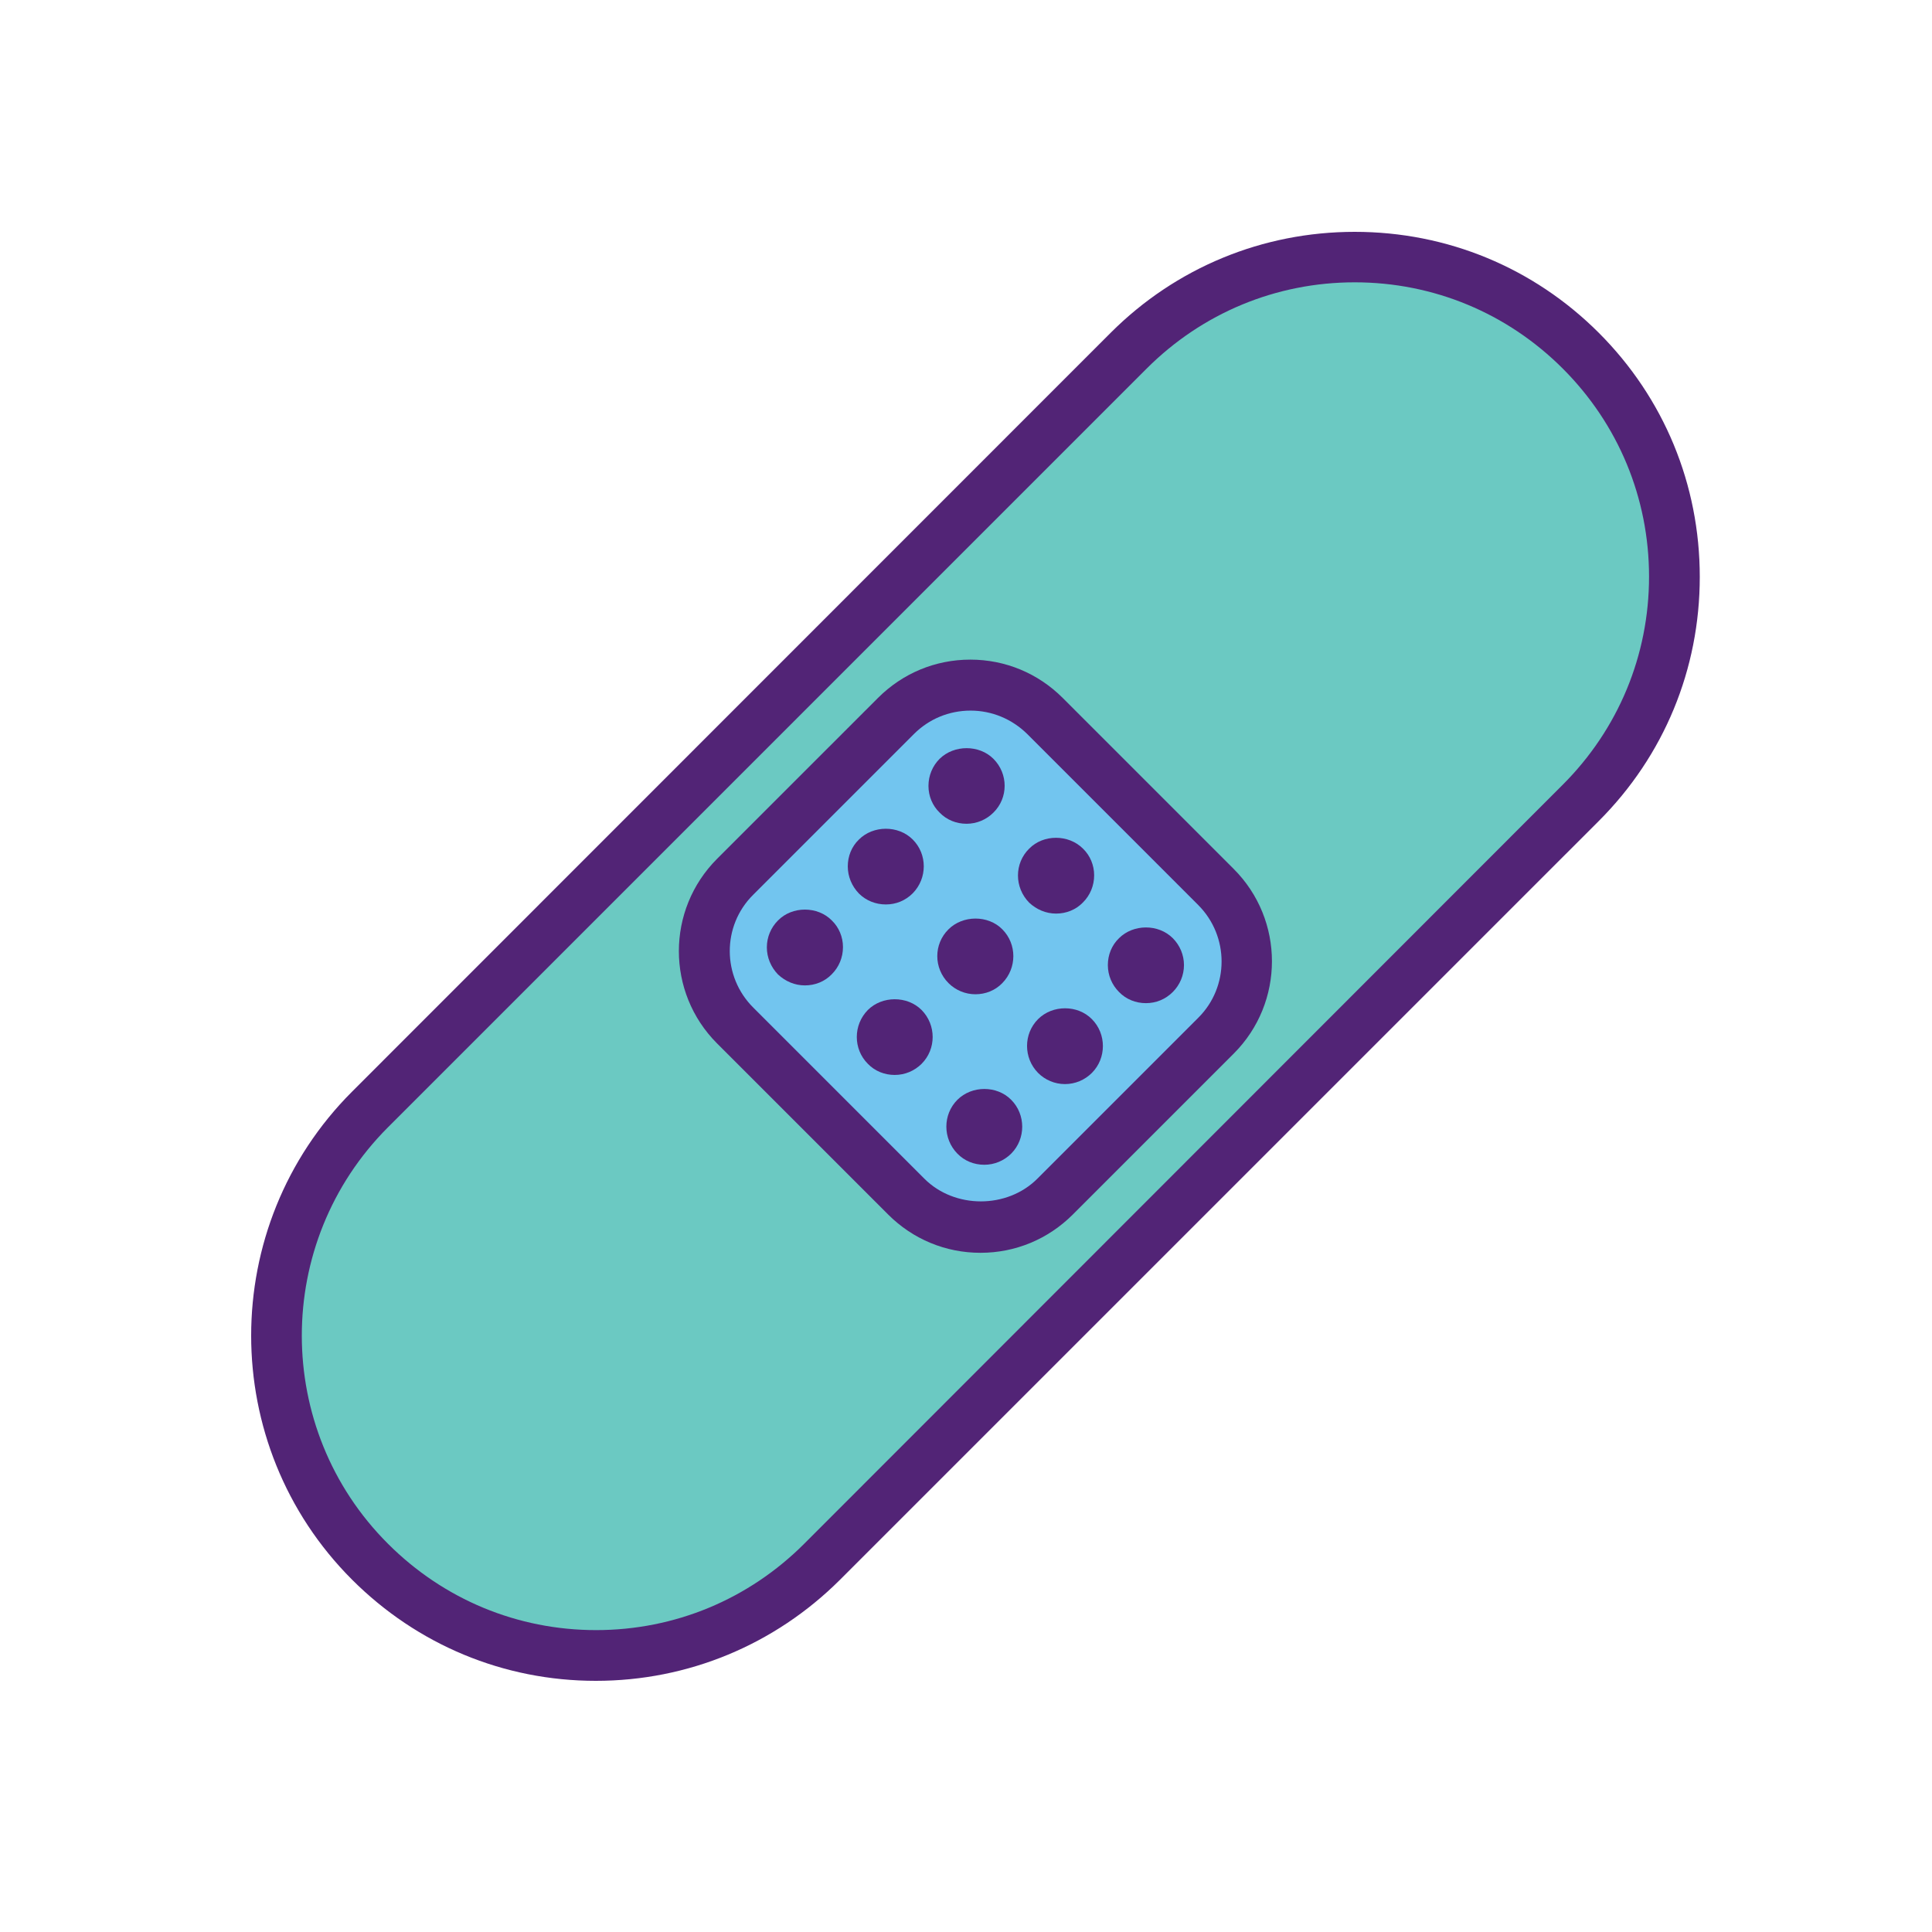
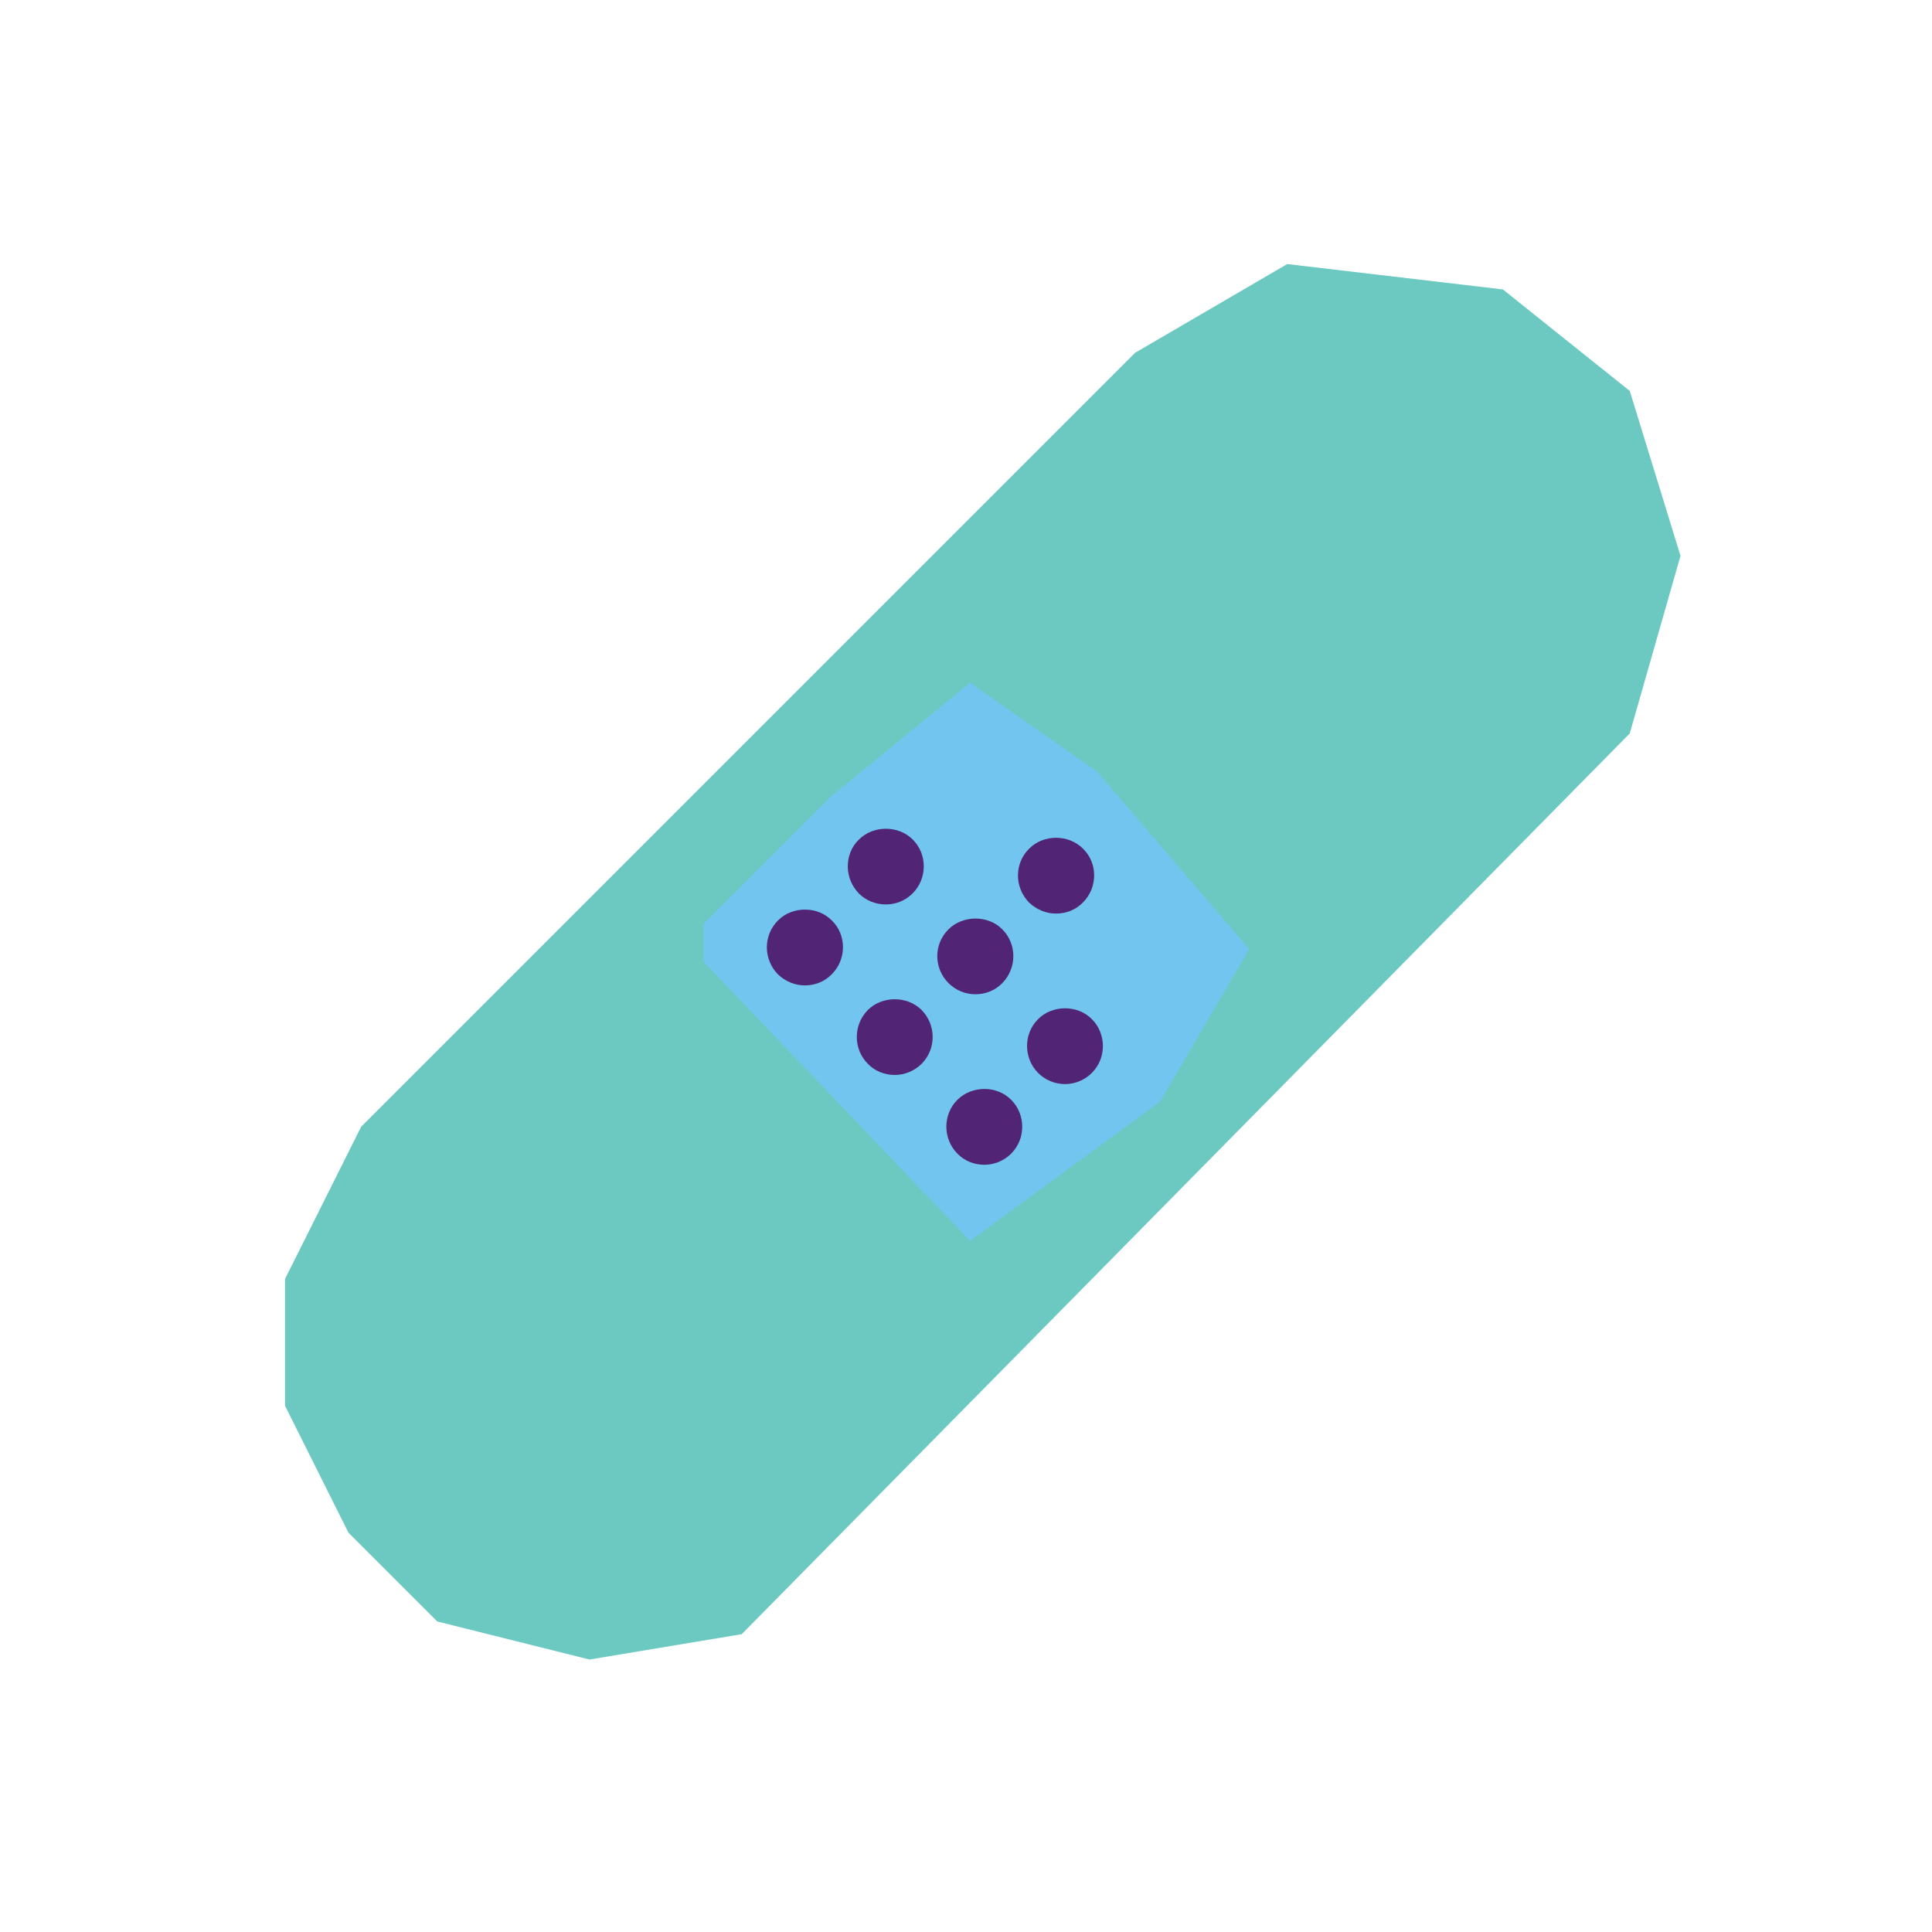
<svg xmlns="http://www.w3.org/2000/svg" width="100" height="100" viewBox="0 0 100 100" fill="none">
  <path d="M84.356 37.963L38.392 84.584L30.512 85.897L22.633 83.927L18.036 79.331L14.753 72.764V66.198L18.693 58.319L58.747 18.264L66.627 13.668L77.789 14.981L84.356 20.234L86.982 28.77L84.356 37.963Z" fill="#6BC9C2" />
-   <path d="M30.841 87C35.608 87 40.099 85.135 43.474 81.773L82.754 42.494C86.129 39.119 87.98 34.641 87.98 29.86C87.98 25.08 86.129 20.602 82.754 17.227C79.379 13.852 74.9 12 70.12 12C65.353 12 60.862 13.852 57.486 17.227L18.22 56.506C11.26 63.467 11.26 74.8 18.22 81.76C21.595 85.135 26.073 87 30.841 87ZM20.072 58.358L59.351 19.078C62.227 16.202 66.049 14.613 70.12 14.613C74.191 14.613 78.013 16.202 80.889 19.078C83.765 21.954 85.354 25.776 85.354 29.847C85.354 33.918 83.765 37.74 80.889 40.616L41.622 79.908C38.746 82.784 34.925 84.374 30.854 84.374C26.783 84.374 22.961 82.784 20.085 79.908C14.136 73.972 14.136 64.307 20.072 58.358Z" fill="#522476" />
-   <path d="M50.211 64.228L36.422 49.782V47.812L42.988 41.246L50.211 35.337L56.777 39.933L64.657 49.126L60.06 57.005L50.211 64.228Z" fill="#72C5EF" />
-   <path d="M45.969 62.862C47.243 64.136 48.937 64.845 50.749 64.845C52.562 64.845 54.256 64.136 55.53 62.862L63.856 54.536C66.495 51.897 66.495 47.615 63.856 44.976L55.005 36.124C53.731 34.851 52.036 34.142 50.224 34.142C48.412 34.142 46.718 34.851 45.444 36.124L37.118 44.45C34.478 47.09 34.478 51.371 37.118 54.011L45.969 62.862ZM38.983 46.315L47.309 37.989C48.084 37.215 49.121 36.781 50.237 36.781C51.34 36.781 52.378 37.215 53.166 37.989L62.017 46.841C63.633 48.456 63.633 51.083 62.017 52.685L53.691 61.011C52.128 62.574 49.41 62.574 47.847 61.011L38.996 52.159C37.367 50.544 37.367 47.917 38.983 46.315Z" fill="#522476" />
+   <path d="M50.211 64.228L36.422 49.782V47.812L42.988 41.246L50.211 35.337L56.777 39.933L64.657 49.126L60.06 57.005Z" fill="#72C5EF" />
  <path d="M41.662 51.004C42.187 51.004 42.686 50.807 43.054 50.426C43.422 50.058 43.632 49.559 43.632 49.021C43.632 48.495 43.422 47.996 43.054 47.642C42.318 46.893 41.005 46.893 40.27 47.642C39.902 48.01 39.692 48.508 39.692 49.034C39.692 49.559 39.902 50.058 40.27 50.439C40.651 50.794 41.136 51.004 41.662 51.004Z" fill="#522476" />
  <path d="M44.919 52.278C44.157 53.052 44.157 54.3 44.919 55.062C45.286 55.443 45.785 55.639 46.311 55.639C46.836 55.639 47.335 55.429 47.703 55.062C48.465 54.3 48.465 53.052 47.703 52.278C46.954 51.529 45.654 51.542 44.919 52.278Z" fill="#522476" />
  <path d="M49.554 56.926C48.793 57.688 48.793 58.936 49.554 59.711C49.922 60.091 50.421 60.288 50.947 60.288C51.472 60.288 51.971 60.078 52.339 59.711C53.1 58.949 53.1 57.688 52.339 56.926C51.603 56.178 50.303 56.178 49.554 56.926Z" fill="#522476" />
  <path d="M45.851 46.814C46.376 46.814 46.862 46.617 47.243 46.237C48.005 45.462 48.005 44.214 47.243 43.453C46.495 42.704 45.194 42.717 44.459 43.453C44.078 43.82 43.881 44.319 43.881 44.844C43.881 45.37 44.091 45.869 44.459 46.25C44.827 46.617 45.326 46.814 45.851 46.814Z" fill="#522476" />
  <path d="M49.095 48.101C48.32 48.863 48.32 50.111 49.095 50.886C49.462 51.253 49.962 51.463 50.487 51.463C51.012 51.463 51.511 51.266 51.879 50.886C52.641 50.111 52.641 48.863 51.879 48.101C51.144 47.353 49.83 47.366 49.095 48.101Z" fill="#522476" />
  <path d="M53.731 52.75C52.969 53.512 52.969 54.76 53.731 55.534C54.098 55.902 54.597 56.112 55.123 56.112C55.648 56.112 56.147 55.902 56.515 55.534C57.276 54.773 57.276 53.512 56.515 52.75C55.779 52.002 54.479 52.002 53.731 52.75Z" fill="#522476" />
-   <path d="M50.027 42.638C50.553 42.638 51.052 42.428 51.419 42.06C52.194 41.299 52.194 40.051 51.419 39.276C50.684 38.541 49.384 38.541 48.635 39.276C48.267 39.644 48.057 40.143 48.057 40.681C48.057 41.207 48.267 41.706 48.635 42.06C49.003 42.441 49.502 42.638 50.027 42.638Z" fill="#522476" />
  <path d="M54.663 47.287C55.188 47.287 55.687 47.09 56.055 46.709C56.423 46.342 56.633 45.843 56.633 45.304C56.633 44.779 56.423 44.28 56.055 43.925C55.306 43.177 54.006 43.177 53.271 43.925C52.496 44.687 52.496 45.934 53.271 46.722C53.652 47.077 54.138 47.287 54.663 47.287Z" fill="#522476" />
-   <path d="M59.312 51.923C59.837 51.923 60.323 51.726 60.704 51.345C61.072 50.977 61.282 50.478 61.282 49.953C61.282 49.428 61.072 48.929 60.704 48.561C59.956 47.812 58.655 47.826 57.92 48.561C57.539 48.929 57.342 49.428 57.342 49.953C57.342 50.478 57.552 50.977 57.92 51.345C58.288 51.726 58.787 51.923 59.312 51.923Z" fill="#522476" />
</svg>